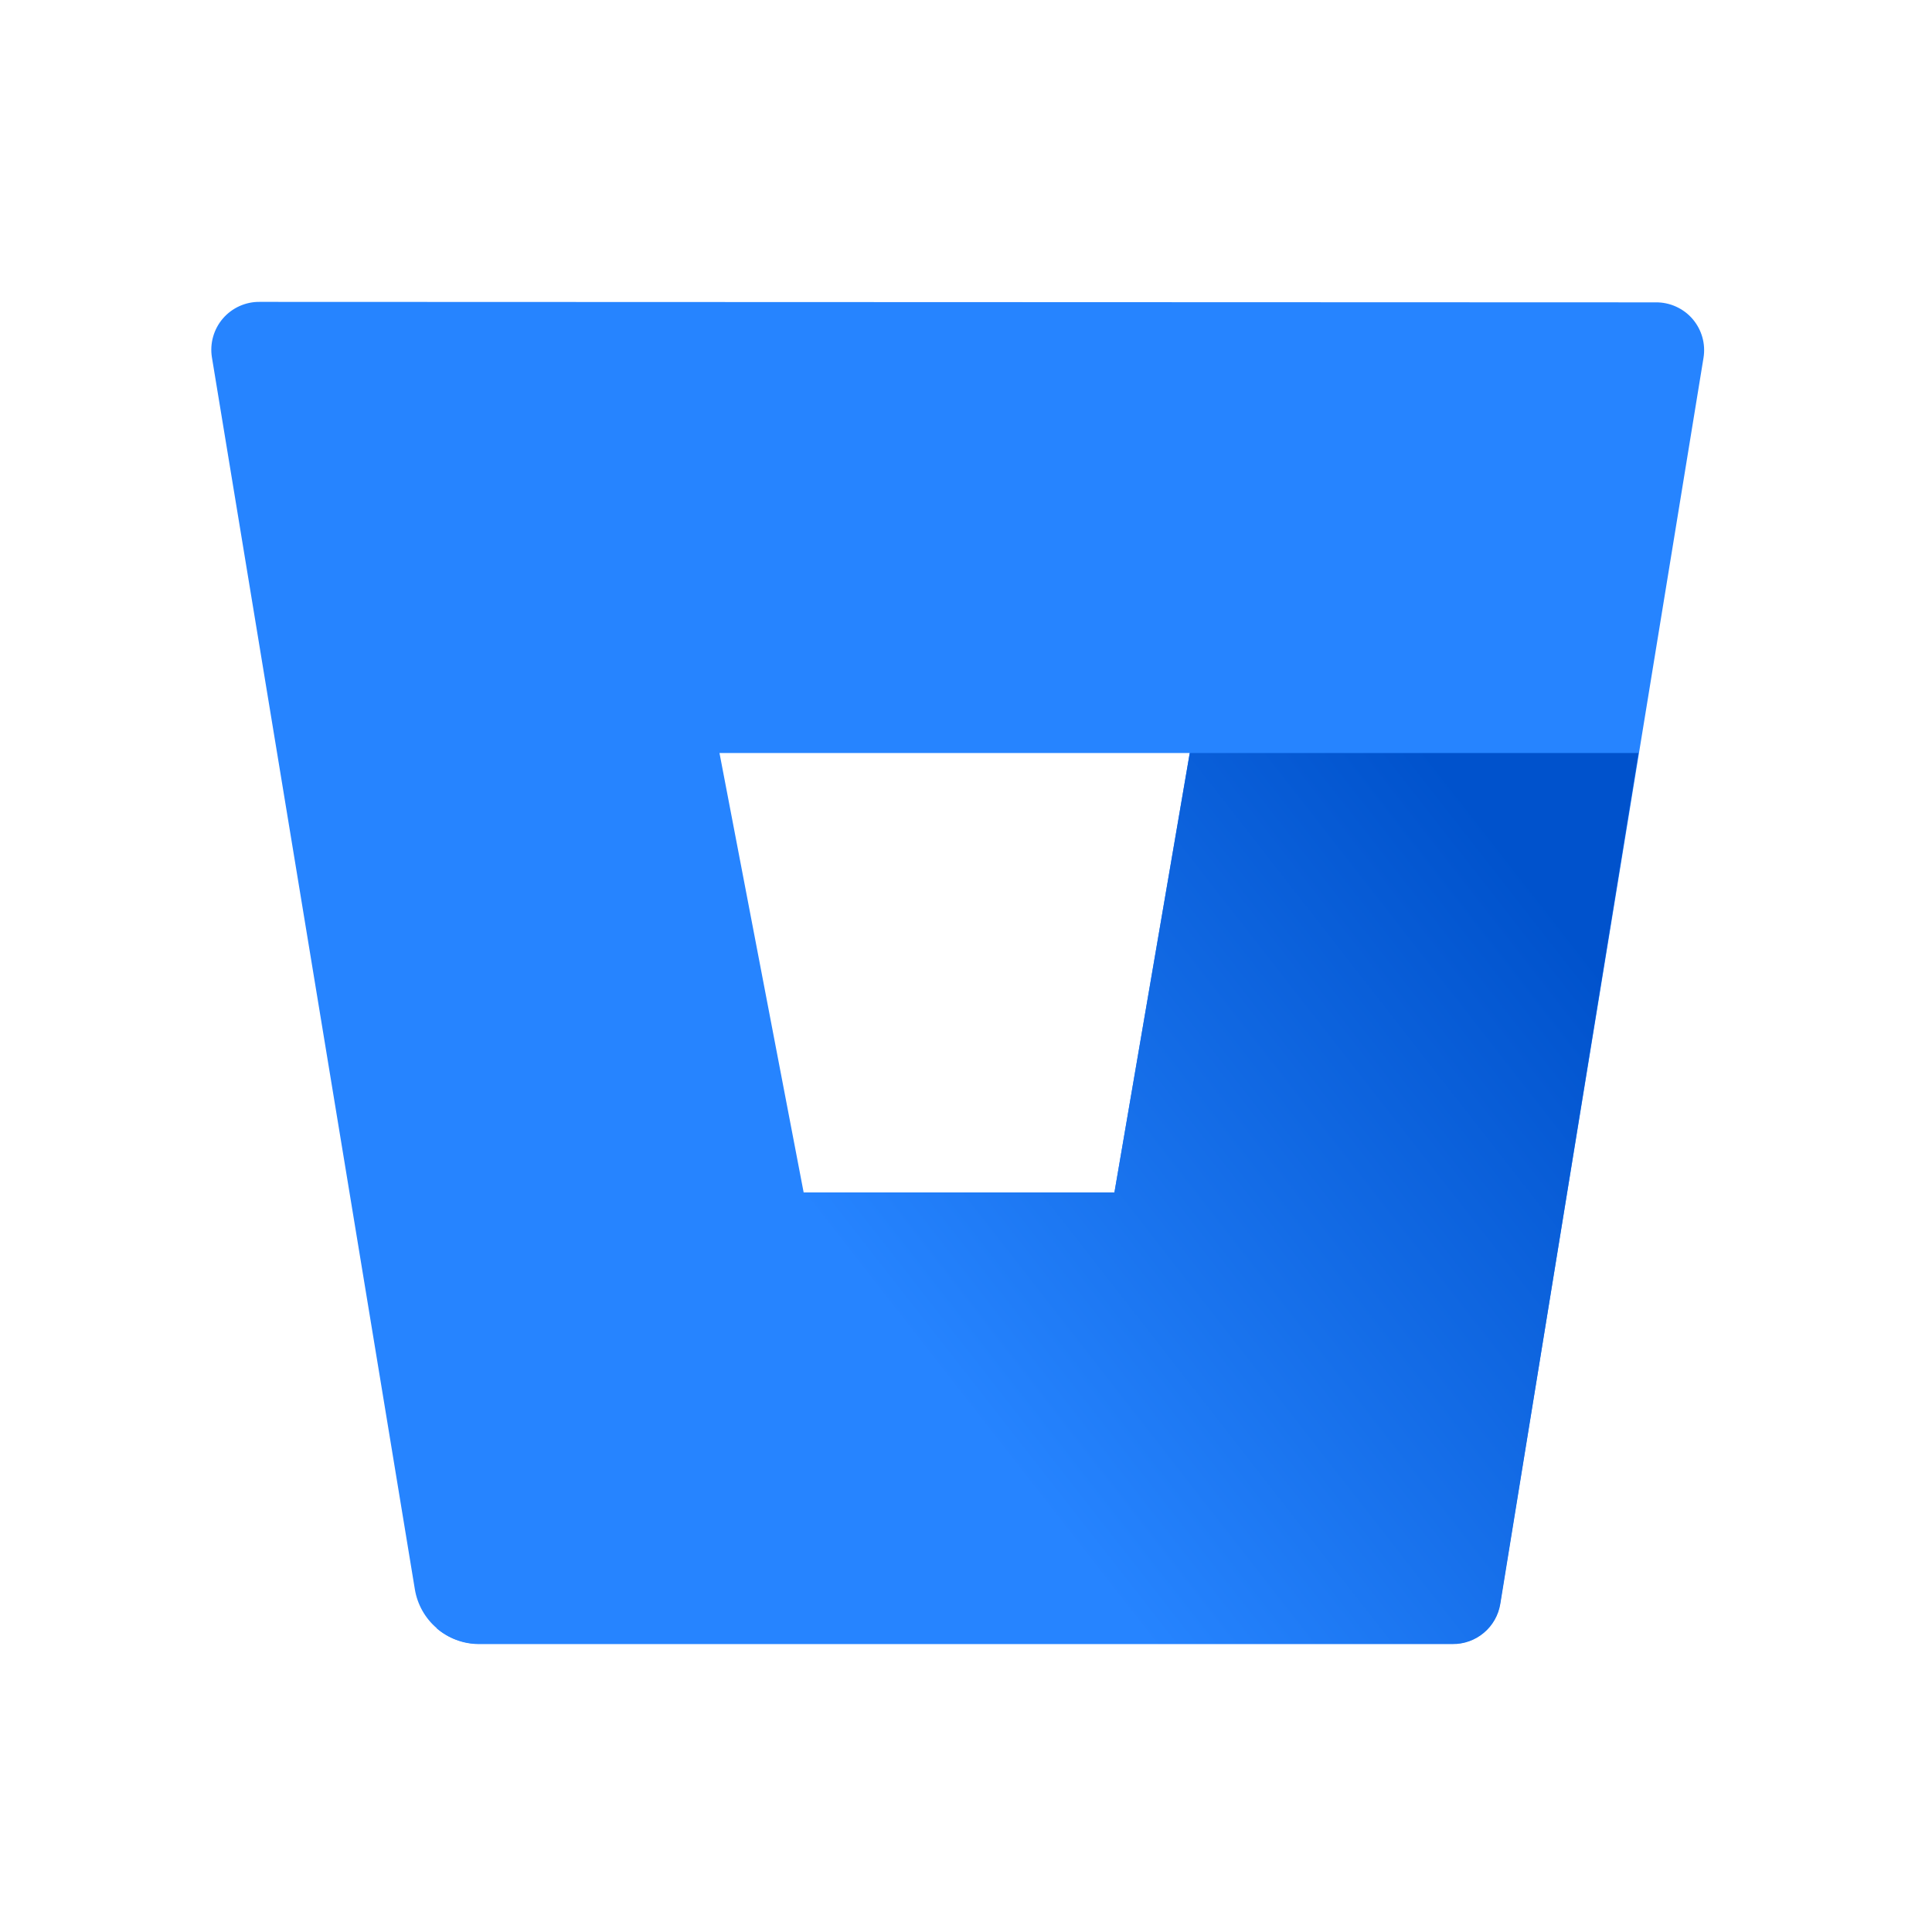
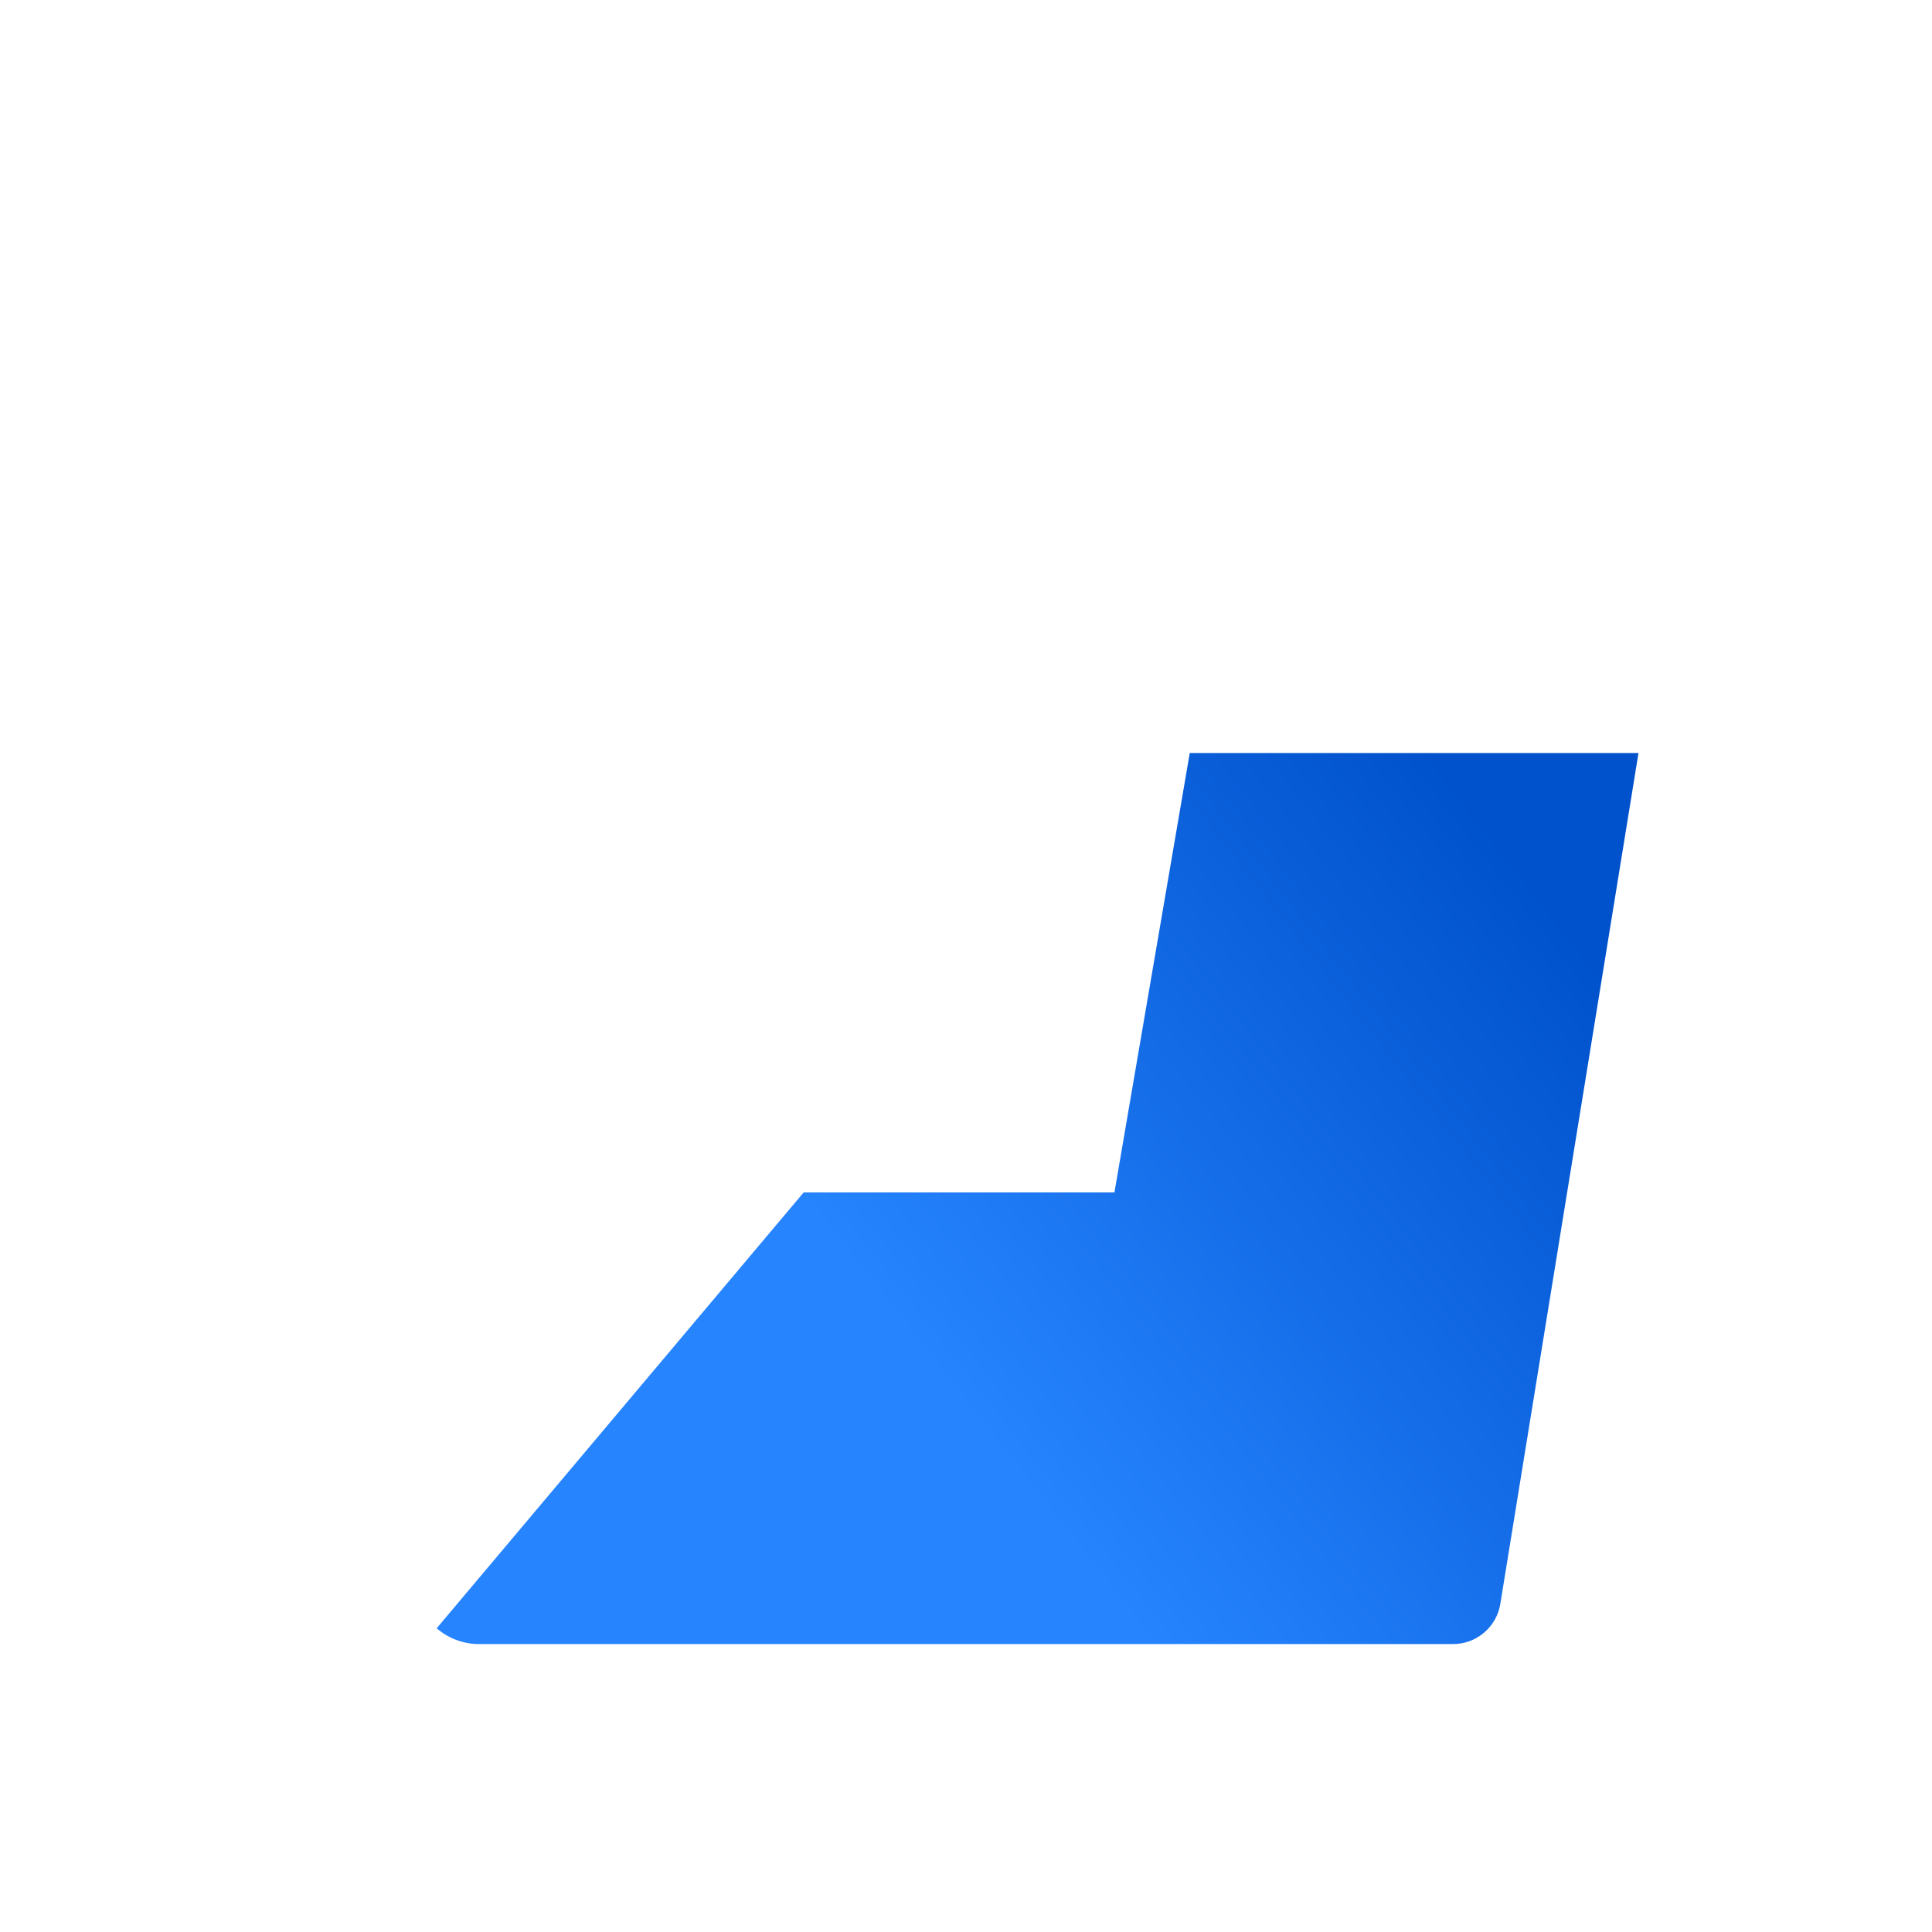
<svg xmlns="http://www.w3.org/2000/svg" width="64" height="64" viewBox="0 0 64 64" fill="none">
-   <path d="M8.604 10C8.373 9.997 8.144 10.045 7.933 10.14C7.723 10.235 7.535 10.375 7.384 10.55C7.233 10.725 7.123 10.931 7.06 11.153C6.997 11.376 6.983 11.609 7.02 11.838L13.744 52.656C13.828 53.155 14.085 53.609 14.47 53.938C14.856 54.267 15.344 54.449 15.851 54.453H48.108C48.487 54.458 48.856 54.327 49.147 54.082C49.438 53.838 49.631 53.498 49.692 53.123L56.431 11.853C56.468 11.625 56.455 11.392 56.392 11.169C56.329 10.947 56.218 10.741 56.068 10.566C55.917 10.39 55.729 10.251 55.518 10.156C55.308 10.061 55.079 10.013 54.847 10.016L8.604 10ZM36.917 39.501H26.622L23.834 24.945H39.412L36.917 39.501Z" fill="#2684FF" />
  <path d="M54.277 24.945H39.412L36.917 39.501H26.622L14.465 53.939C14.85 54.272 15.341 54.457 15.851 54.462H48.116C48.495 54.466 48.864 54.335 49.155 54.09C49.446 53.846 49.639 53.506 49.7 53.131L54.277 24.945Z" fill="url(#paint0_linear)" />
  <defs>
    <linearGradient id="paint0_linear" x1="57.714" y1="29.015" x2="33.147" y2="48.197" gradientUnits="userSpaceOnUse">
      <stop offset="0.18" stop-color="#0052CC" />
      <stop offset="1" stop-color="#2684FF" />
    </linearGradient>
  </defs>
</svg>